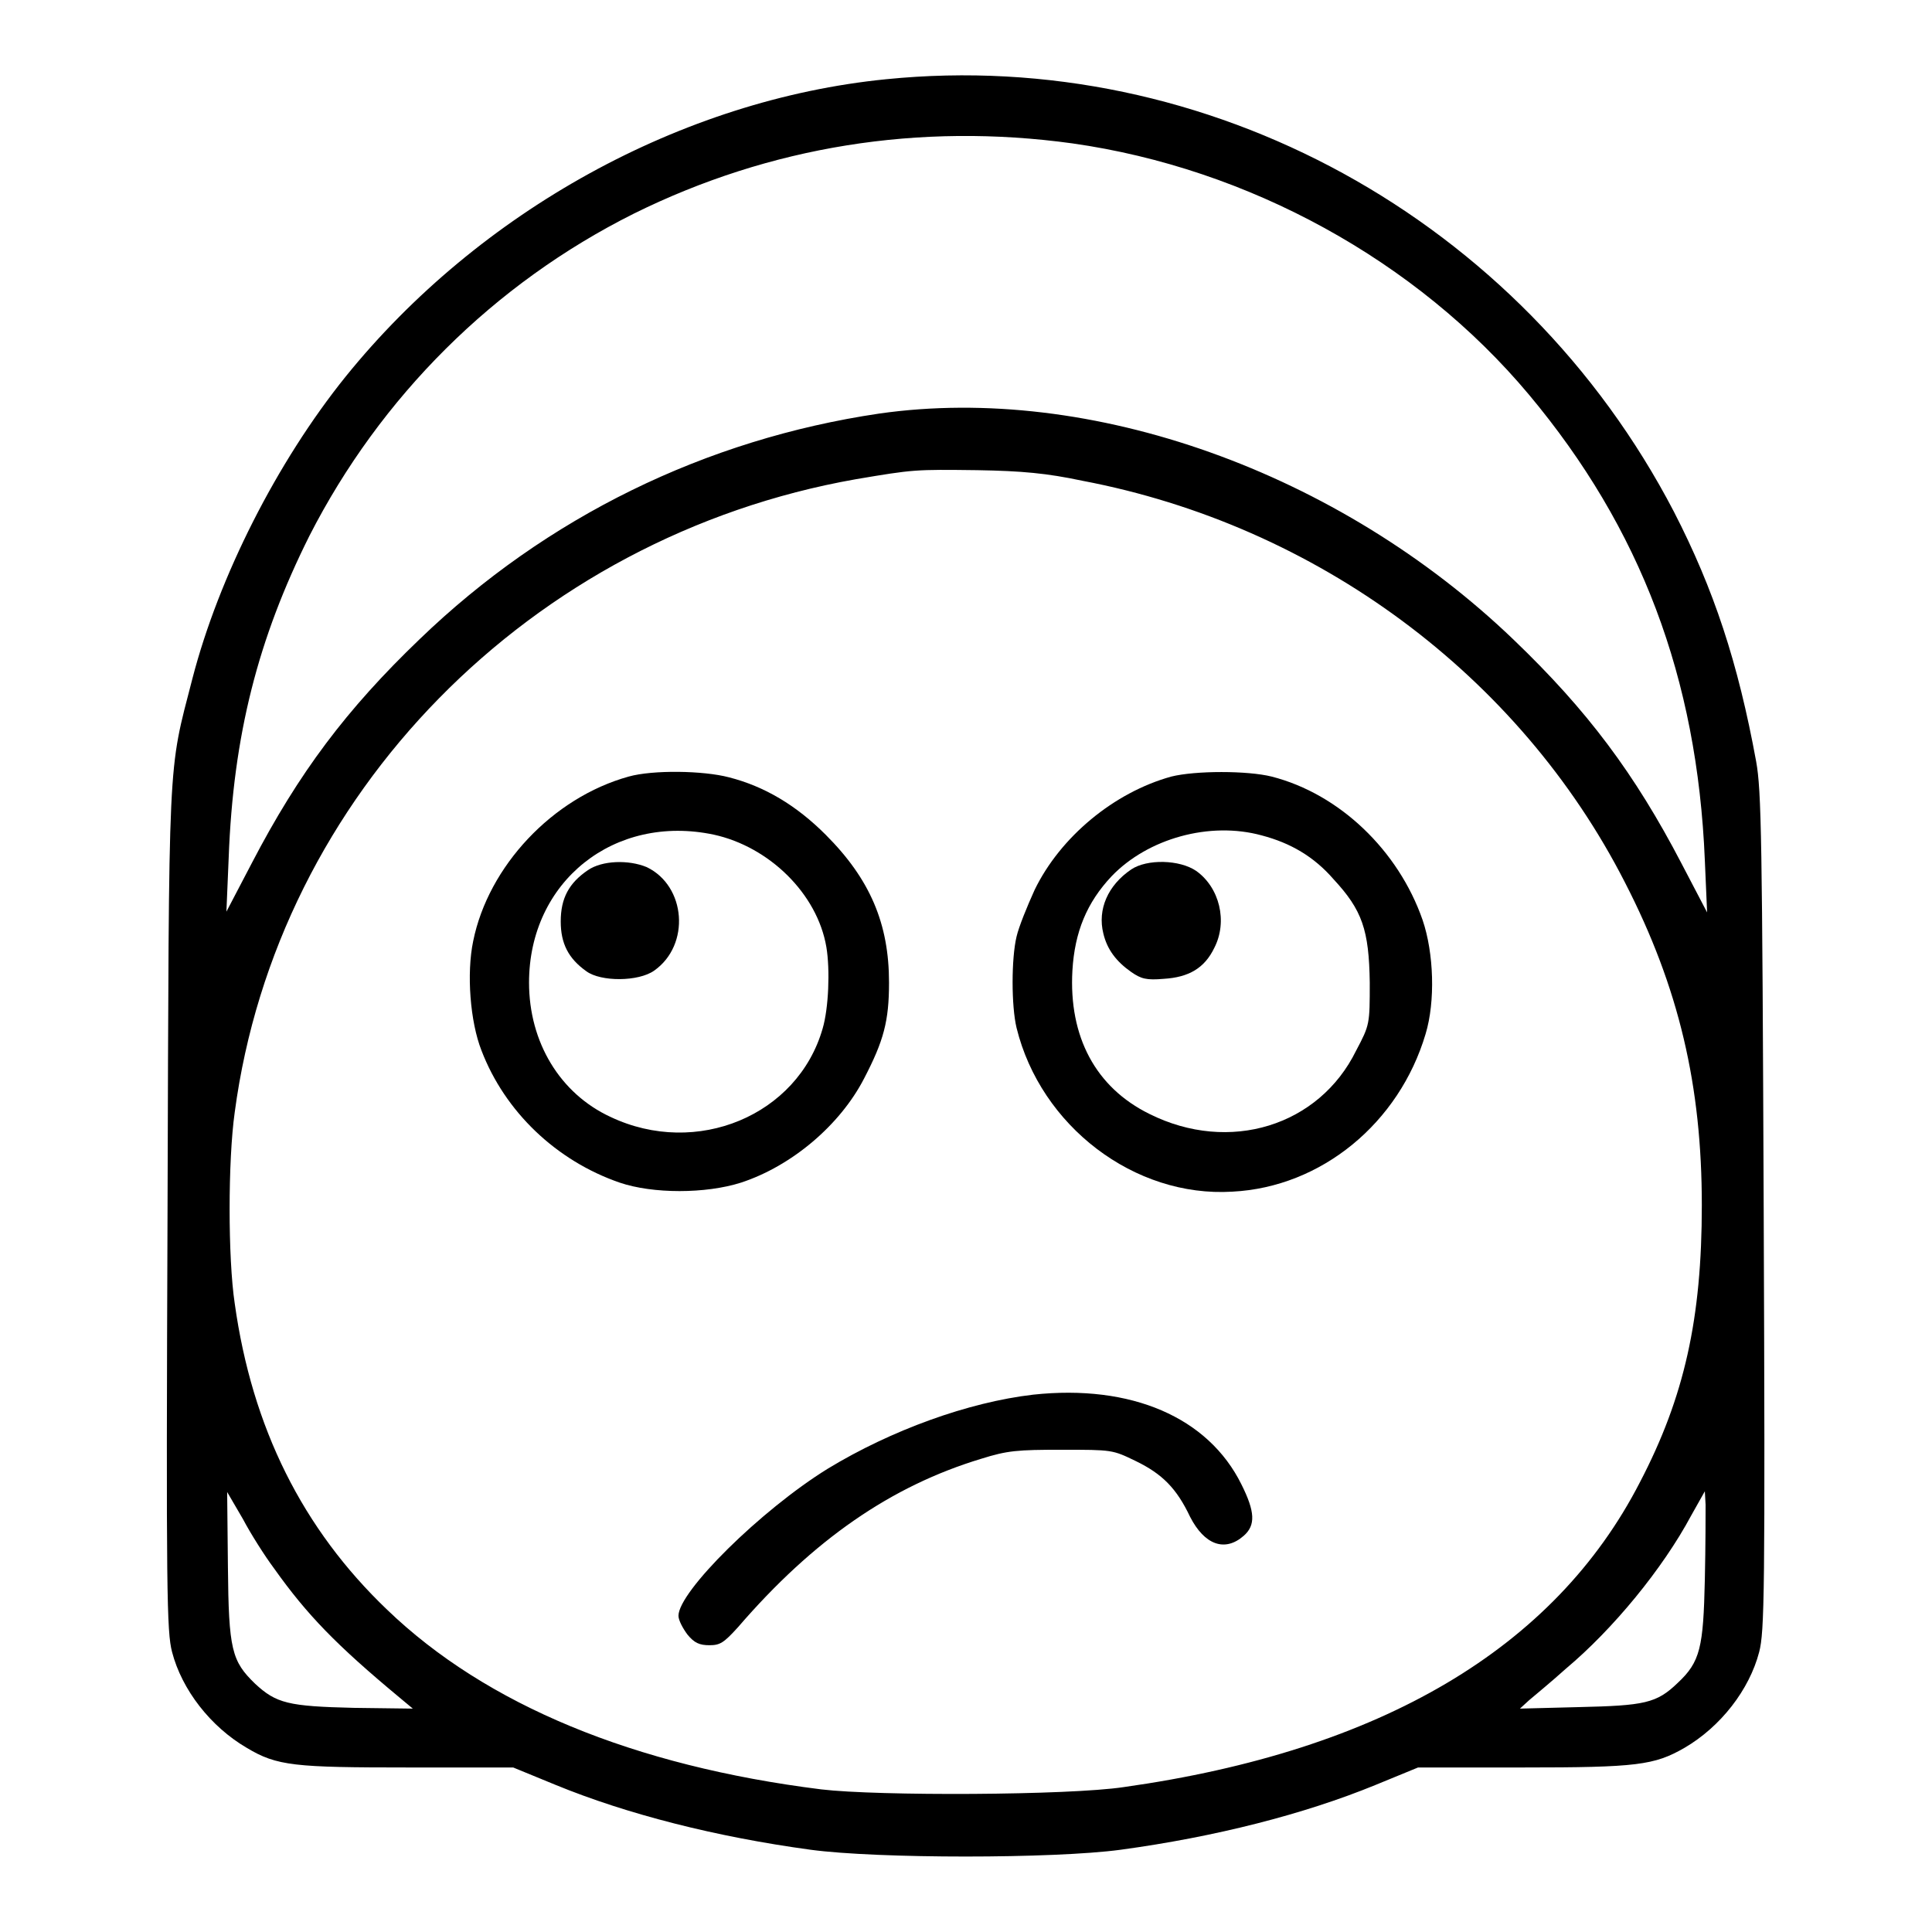
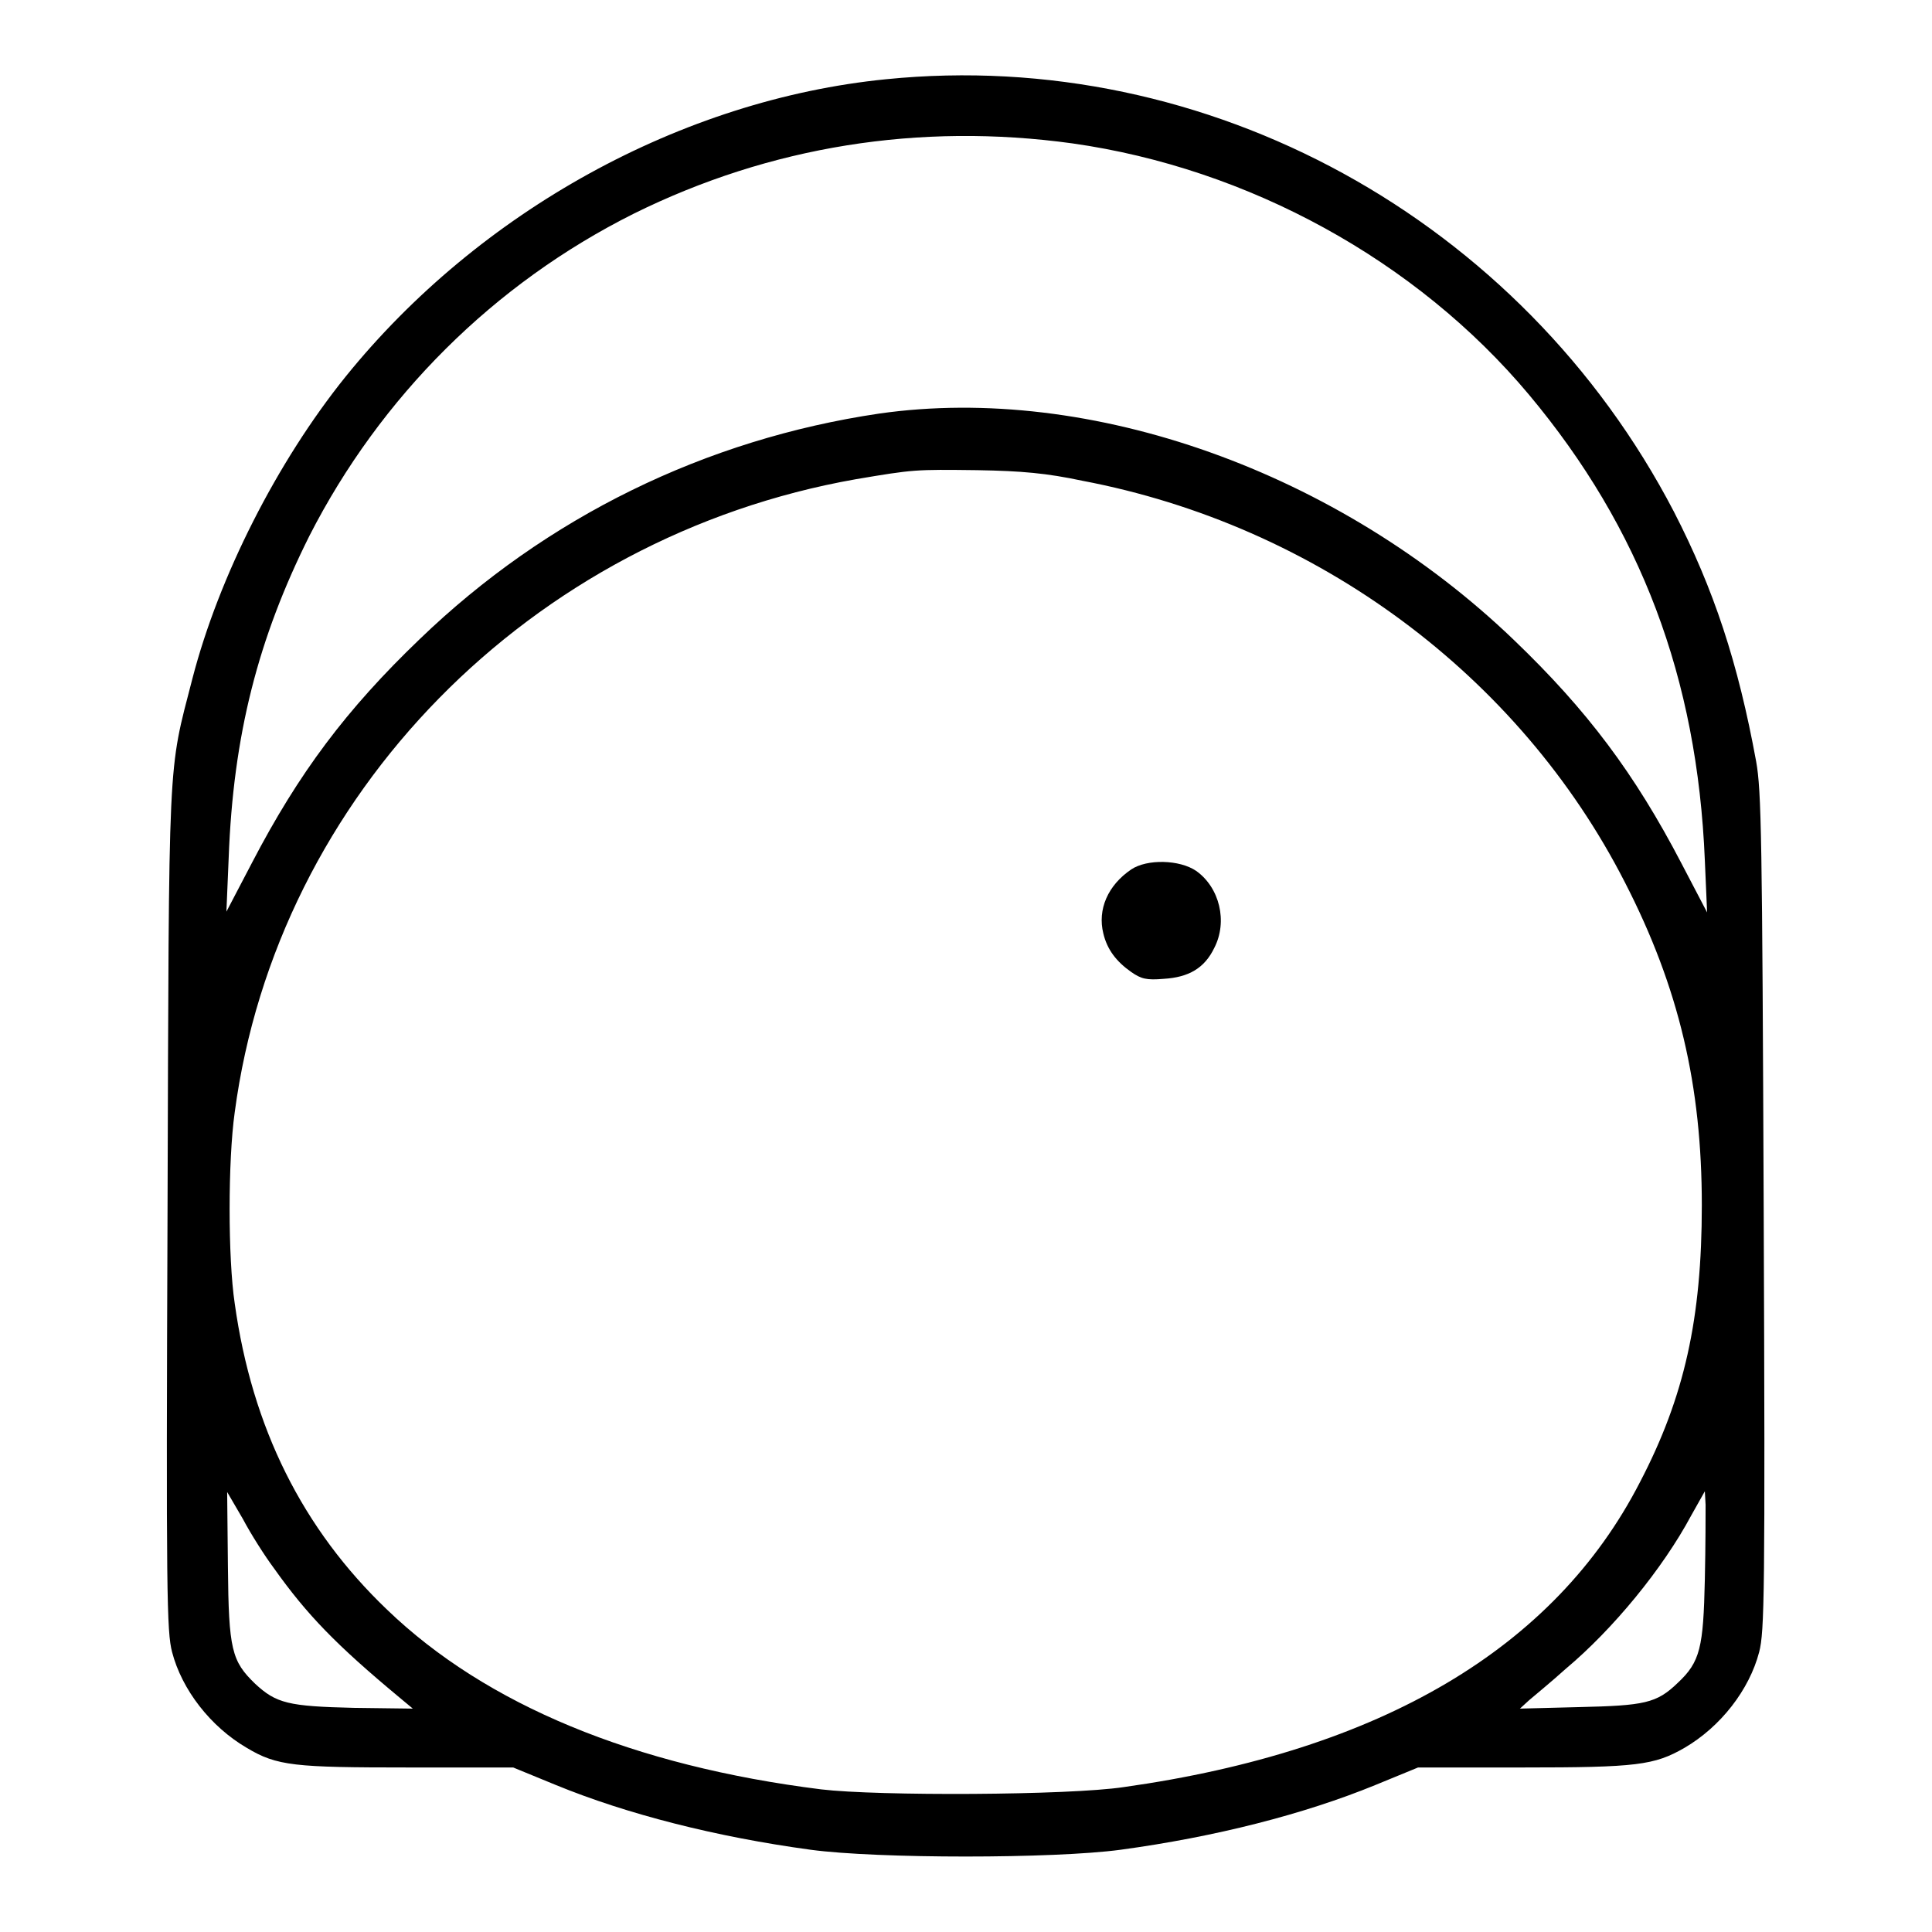
<svg xmlns="http://www.w3.org/2000/svg" version="1.1" x="0px" y="0px" viewBox="0 0 256 256" enable-background="new 0 0 256 256" xml:space="preserve">
  <g>
    <g>
      <g>
        <path fill="#000000" d="M117.4,10.5C90.3,13.2,63.5,28,45.8,49.9c-9.1,11.3-16.8,26.5-20.3,40c-3.3,12.8-3.1,9-3.3,70.5c-0.2,51-0.1,55.8,0.6,58.5c1.3,5,5.1,9.9,9.9,12.7c4,2.4,6.3,2.6,21.4,2.6h13.9l5.6,2.3c9.5,3.9,21.3,6.9,33.8,8.6c8.9,1.2,32.2,1.2,41.1,0c12.5-1.7,24.3-4.7,33.8-8.6l5.6-2.3h13.9c15.1,0,17.4-0.3,21.4-2.6c4.8-2.8,8.6-7.7,9.9-12.7c0.7-2.7,0.8-7.6,0.6-58.3c-0.2-49.7-0.3-55.8-1-59.7c-2.4-13.1-5.6-22.8-10.9-33.1C201.6,29,160,6.2,117.4,10.5z M142.1,19c23.3,3.3,45.6,15.5,60.5,33.3c14.8,17.7,22.3,37.5,23.3,61.7l0.3,6.9l-3.4-6.5c-6.2-11.9-12.5-20.3-22.2-29.6c-23.2-22.3-56.1-34-84.1-30c-23,3.4-44.1,13.7-60.9,29.9c-9.7,9.3-16,17.7-22.2,29.6l-3.4,6.5l0.3-7.1c0.6-16.3,3.9-29.1,10.7-42.7c9.4-18.4,24.4-33.4,43-42.7C102,19.4,121.8,16.2,142.1,19z M143.4,63.7c31.1,5.9,57.9,25.8,71.9,53.2c7.2,14,10.2,27,10.2,42.8c0,15-2.3,25.4-8.2,36.7c-11.3,22-34.3,35.6-68.4,40.4c-7.3,1.1-32.6,1.2-40.1,0.3c-24.8-3.1-44.4-11.2-57.5-23.8c-11.2-10.7-17.9-24.1-20.2-40.6c-0.9-6-0.9-18.9,0-25.3c5.6-42.1,39.2-76.3,82.3-83.9c7.7-1.3,7.8-1.3,16.1-1.2C135.4,62.4,138.7,62.7,143.4,63.7z M36.3,207.8c4.4,6.2,8.3,10.2,16.6,17.1l1.8,1.5l-7.8-0.1c-8.7-0.2-10.3-0.6-13.1-3.2c-3.1-3-3.5-4.5-3.6-15.5l-0.1-9.9l2.1,3.6C33.2,203.2,35.1,206.2,36.3,207.8z M225.9,209.3c-0.2,9-0.6,10.9-3.6,13.7c-2.8,2.7-4.4,3-13.1,3.2l-7.8,0.2l1.2-1.1c0.7-0.6,2.9-2.4,4.9-4.2c6.2-5.2,12.8-13.2,16.6-20.3l1.8-3.2l0.1,1.8C226,200.4,226,204.8,225.9,209.3z" />
-         <path fill="#000000" d="M83.3,102.9c-10.1,2.8-18.6,11.9-20.6,21.8c-0.9,4.3-0.4,10.7,1.1,14.5c3.1,8.1,9.9,14.6,18.3,17.5c4.4,1.5,11.4,1.5,16.1,0c6.7-2.2,13.1-7.6,16.3-13.8c2.6-5,3.3-7.6,3.3-12.7c0-7.8-2.5-13.7-8.4-19.6c-3.9-3.9-8.1-6.4-12.8-7.6C93.2,102.1,86.5,102,83.3,102.9z M94.6,110.6c7.3,1.6,13.7,7.8,14.9,14.9c0.5,3,0.3,8.1-0.5,10.8c-3.3,11.5-16.7,17.1-28.1,11.7c-6.7-3.1-10.8-9.9-10.8-17.8C70.1,116.8,81.4,107.8,94.6,110.6z" />
-         <path fill="#000000" d="M77.9,115.3c-2.5,1.7-3.6,3.7-3.6,6.8c0,2.9,1,4.9,3.4,6.6c1.9,1.4,6.9,1.4,9-0.1c4.8-3.4,4.2-11.2-1-13.7C83.3,113.9,79.8,114,77.9,115.3z" />
-         <path fill="#000000" d="M155.2,102.9c-7.6,2.1-14.7,8-18.1,15c-1,2.2-2.1,4.9-2.4,6.2c-0.7,2.9-0.7,9.2,0,12.1c3.2,13,15.6,22.5,28.6,21.7c11.8-0.6,22.1-9.1,25.6-20.9c1.3-4.3,1.1-10.7-0.4-15.1c-3.2-9.2-11-16.7-20-19C165.3,102.1,158.4,102.1,155.2,102.9z M167.2,110.7c3.8,1,6.9,2.8,9.5,5.8c3.8,4.1,4.7,6.7,4.8,13.7c0,5.5,0,5.6-1.8,9c-4.9,10-16.8,13.7-27.4,8.4c-7.1-3.5-10.7-10.2-10.2-19c0.3-5.1,1.9-9,5.2-12.5C152.1,111.1,160.3,108.8,167.2,110.7z" />
        <path fill="#000000" d="M149.9,115.2c-3.1,2.1-4.5,5.3-3.7,8.5c0.5,2.1,1.7,3.7,3.7,5.1c1.3,0.9,2,1.1,4.3,0.9c3.3-0.2,5.4-1.4,6.7-4.1c1.8-3.5,0.7-8-2.4-10.2C156.3,113.9,152,113.8,149.9,115.2z" />
-         <path fill="#000000" d="M136.9,184.8c-8.6,1-18.8,4.7-27.2,9.8c-8.9,5.5-19.8,16.3-19.8,19.5c0,0.6,0.6,1.7,1.2,2.5c0.9,1.1,1.6,1.4,2.9,1.4c1.4,0,1.9-0.3,3.8-2.4c10-11.6,20.3-18.7,32.2-22.3c3.5-1.1,4.8-1.2,10.7-1.2c6.7,0,6.7,0,9.8,1.5c3.5,1.7,5.4,3.6,7.2,7.4c1.9,3.7,4.6,4.7,7.1,2.5c1.6-1.4,1.5-3.2-0.3-6.8C160.1,187.8,149.9,183.4,136.9,184.8z" />
      </g>
    </g>
  </g>
</svg>